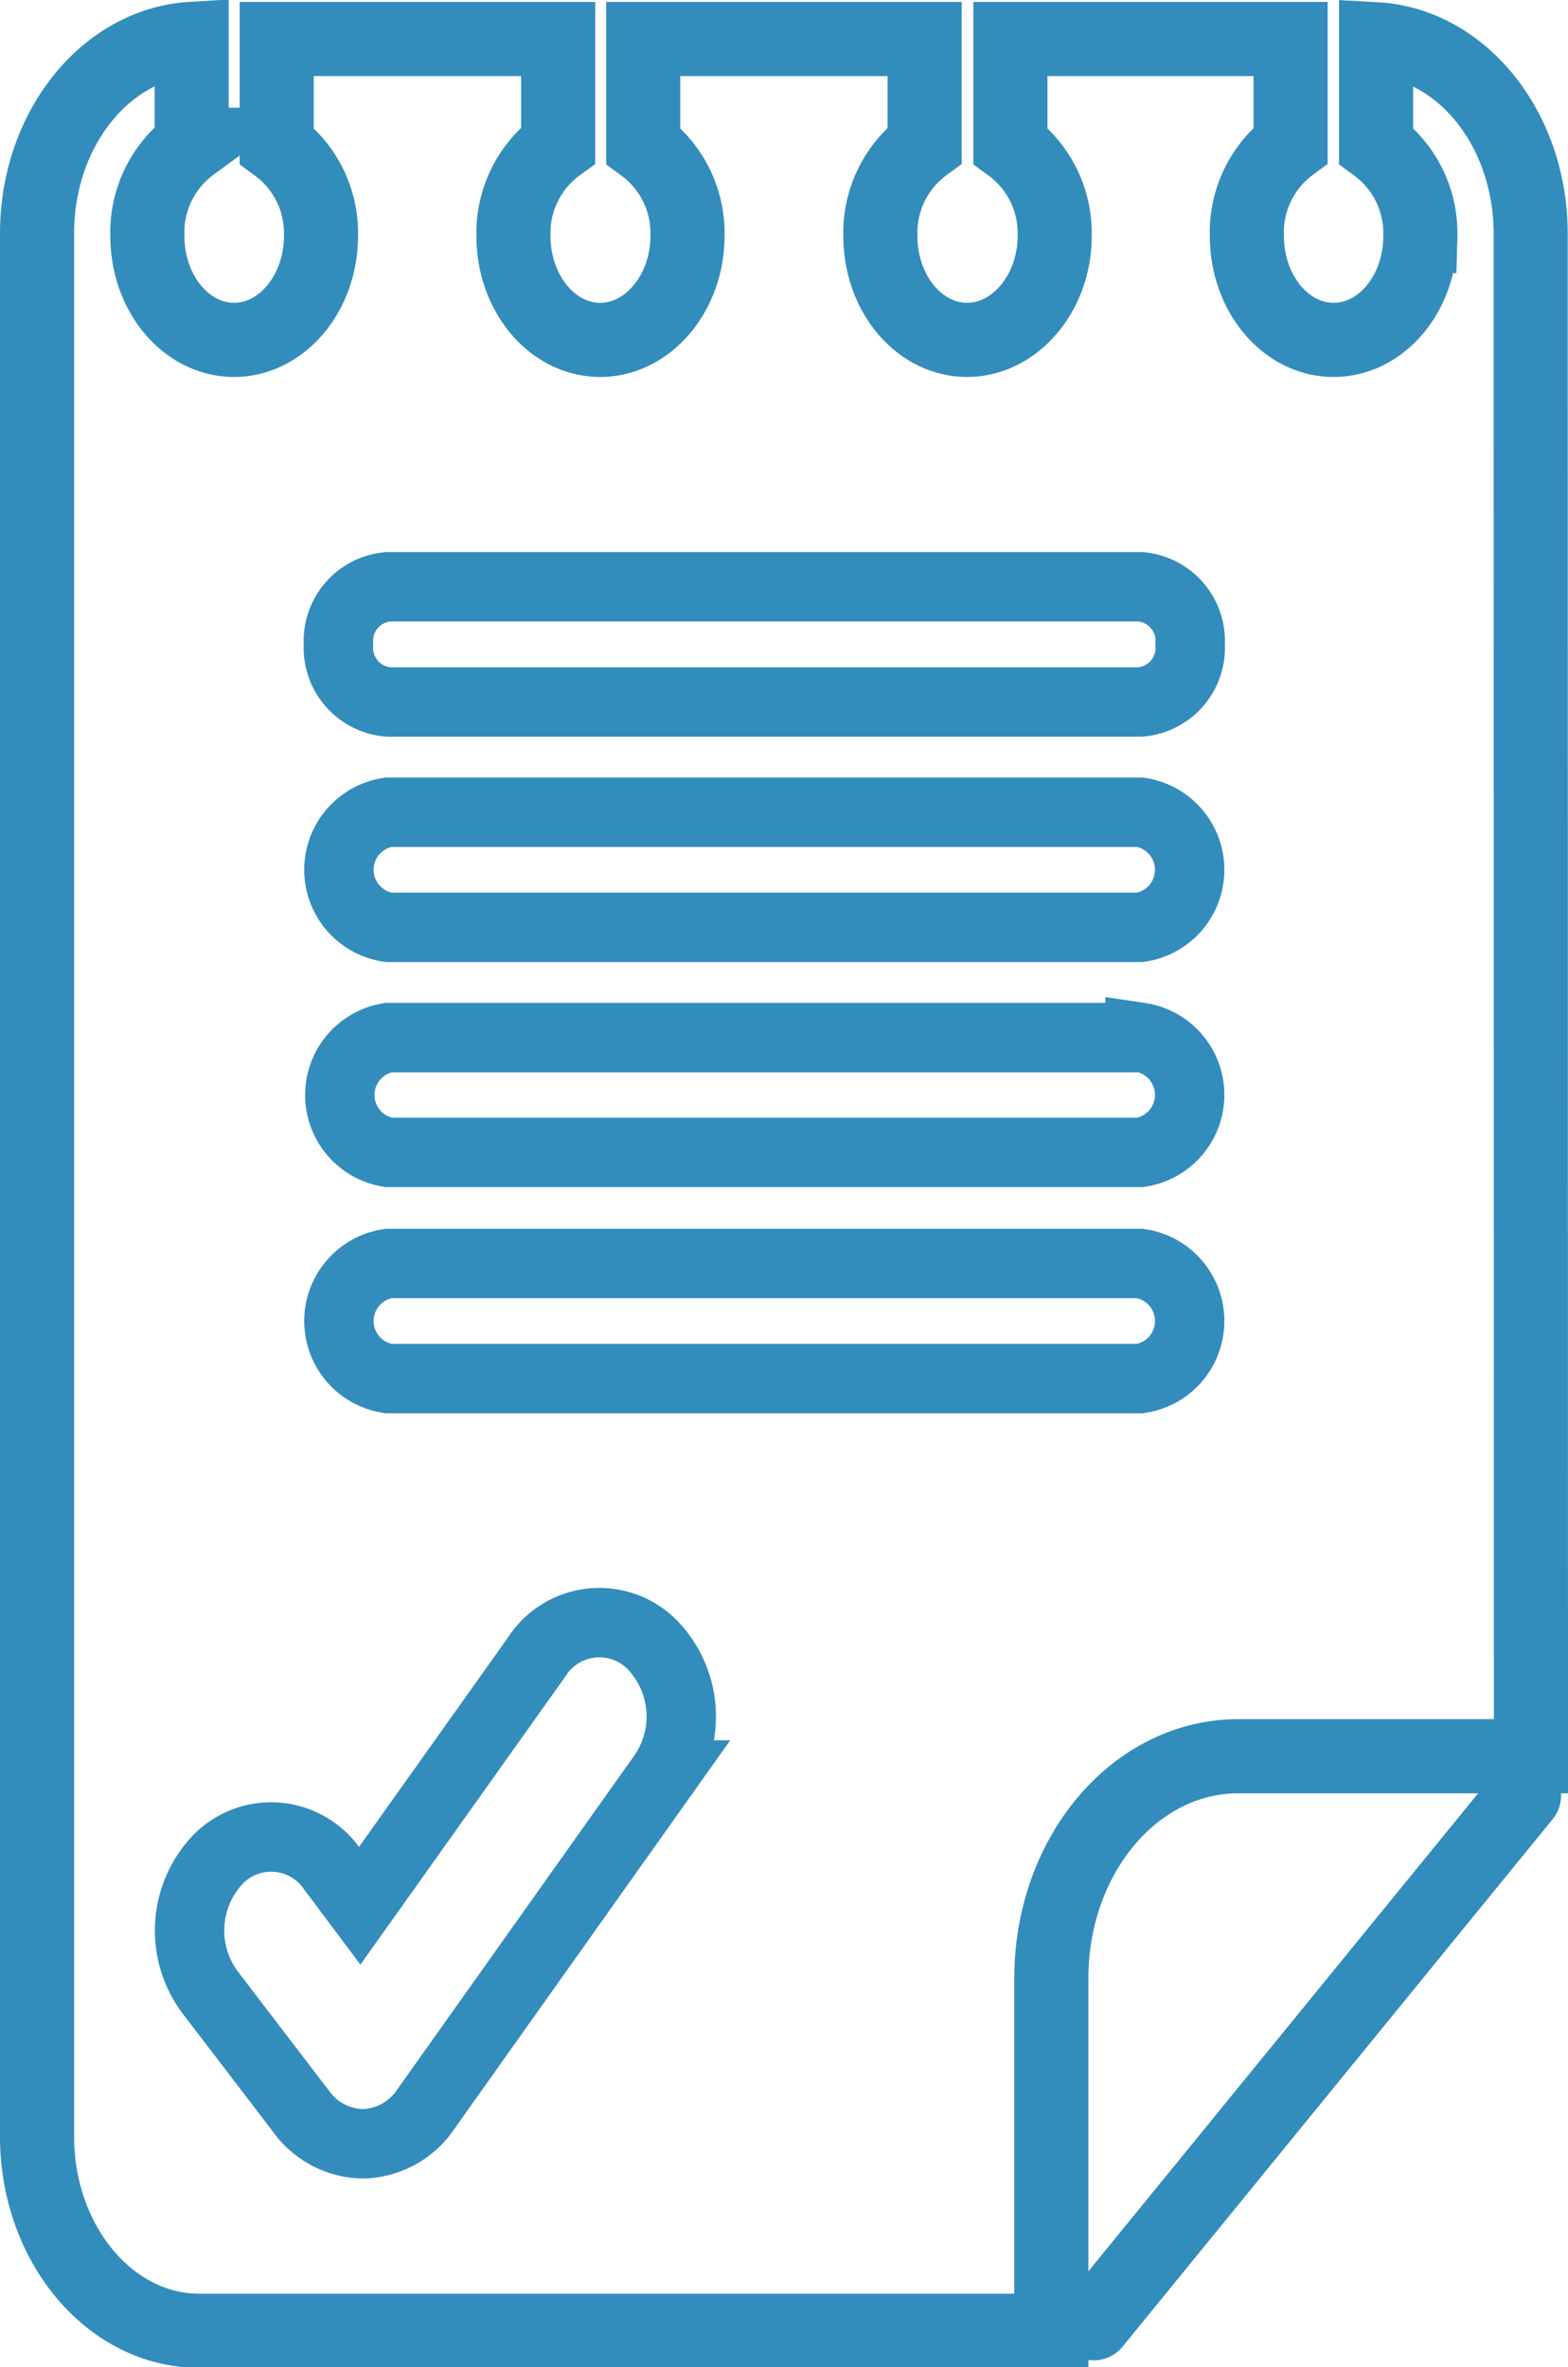
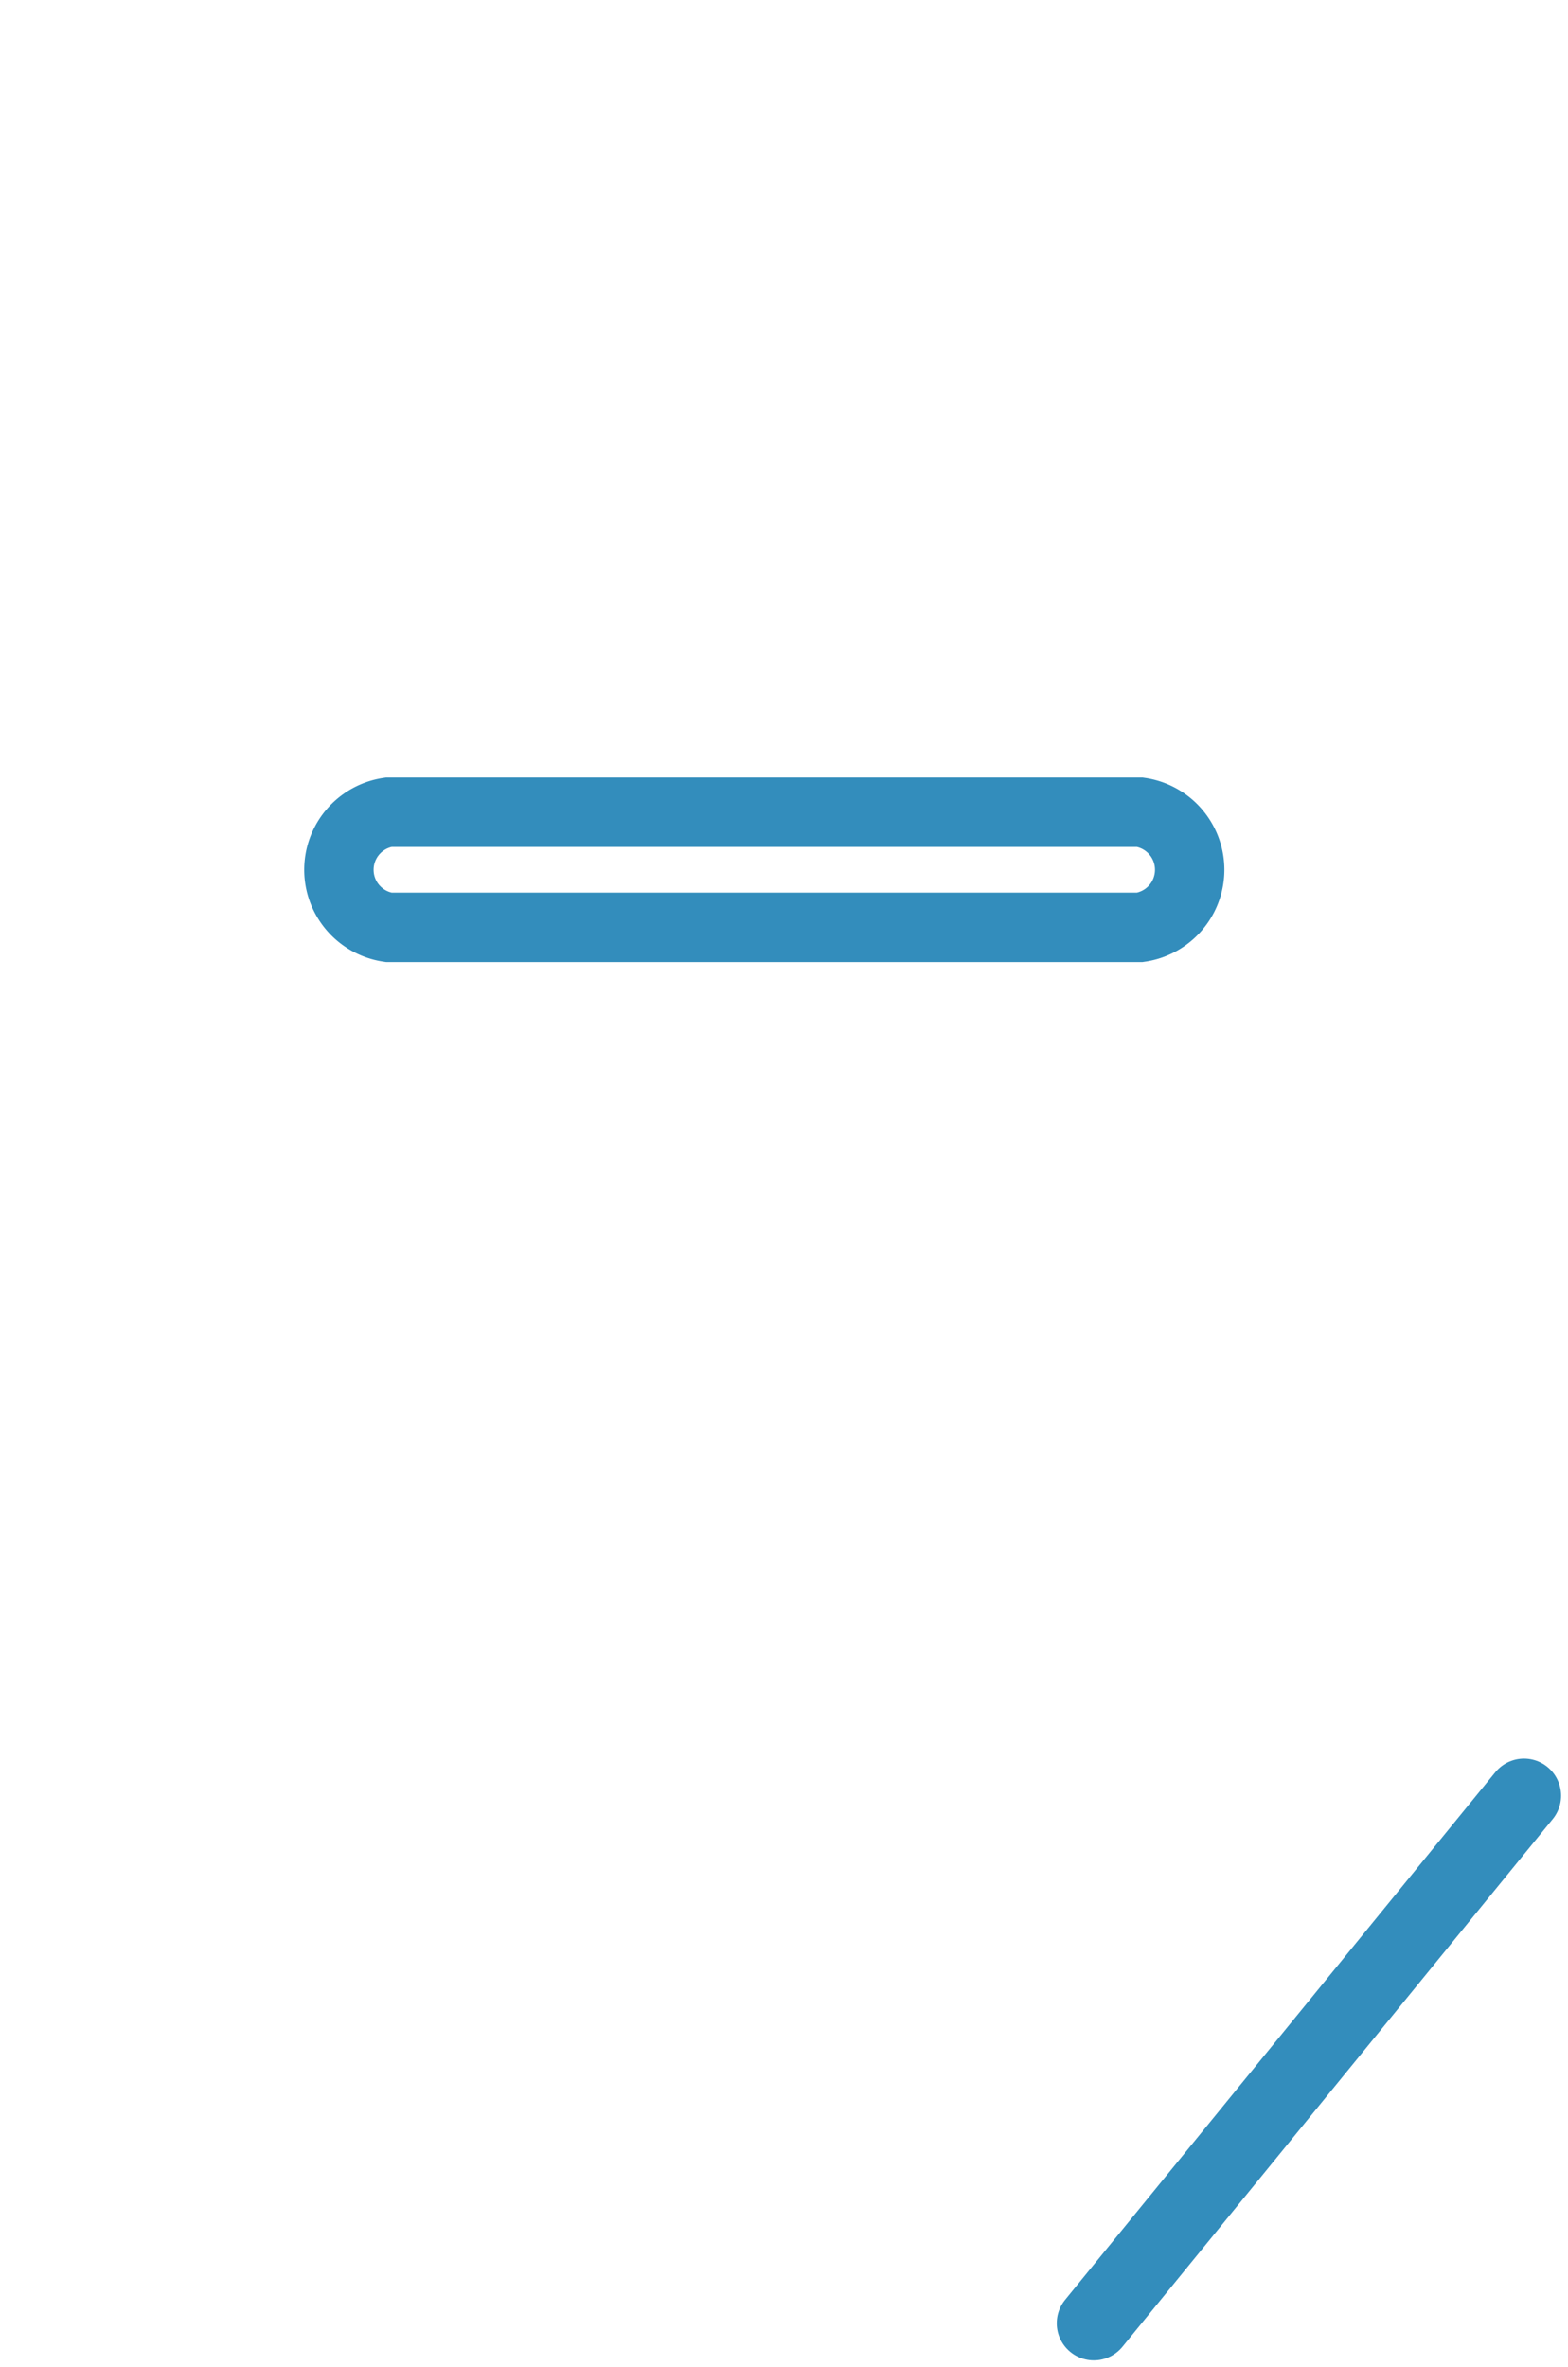
<svg xmlns="http://www.w3.org/2000/svg" viewBox="0 0 112.99 170.5">
  <defs>
    <style>.cls-1,.cls-2,.cls-3{fill:none;stroke:#338dbc;stroke-miterlimit:10;}.cls-1{stroke-width:5px;}.cls-2{stroke-width:5.34px;}.cls-3{stroke-linecap:round;stroke-width:5.34px;}</style>
  </defs>
  <title>Asset 18</title>
  <g id="Layer_2" data-name="Layer 2">
    <g id="Layer_1-2" data-name="Layer 1">
      <path class="cls-1" d="M82.15,58.5H28a4.19,4.19,0,0,0,0,8.29H82.15a4.19,4.19,0,0,0,0-8.29Z" />
-       <path class="cls-1" d="M82.15,74.73H28A4.19,4.19,0,0,0,28,83H82.15a4.19,4.19,0,0,0,0-8.29Z" />
-       <path class="cls-1" d="M82.15,91H28a4.19,4.19,0,0,0,0,8.29H82.15a4.19,4.19,0,0,0,0-8.29Z" />
-       <path class="cls-1" d="M28,50.56H82.15a3.91,3.91,0,0,0,3.61-4.15,3.91,3.91,0,0,0-3.61-4.15H28a3.91,3.91,0,0,0-3.61,4.15A3.91,3.91,0,0,0,28,50.56Z" />
-       <path class="cls-2" d="M110.32,126.49H89.23c-7.44,0-13.47,7.14-13.47,16v25.38H14.36c-6.45,0-11.69-6.28-11.69-14V16.8c0-7.49,4.95-13.63,11.14-14v7.63A7.81,7.81,0,0,0,10.62,17c0,4.13,2.8,7.48,6.25,7.48S23.13,21.1,23.13,17a7.81,7.81,0,0,0-3.19-6.51V2.81H40.22v7.65A7.81,7.81,0,0,0,37,17c0,4.13,2.8,7.48,6.25,7.48S49.54,21.1,49.54,17a7.81,7.81,0,0,0-3.19-6.51V2.81H66.63v7.65A7.81,7.81,0,0,0,63.44,17c0,4.13,2.8,7.48,6.25,7.48S76,21.1,76,17a7.81,7.81,0,0,0-3.19-6.51V2.81H93v7.65A7.81,7.81,0,0,0,89.85,17c0,4.13,2.8,7.48,6.25,7.48s6.25-3.35,6.25-7.48a7.81,7.81,0,0,0-3.19-6.51V2.83c6.19.35,11.14,6.48,11.14,14Z" />
-       <path class="cls-1" d="M46.9,118.36a5.36,5.36,0,0,0-8.24,1L25.92,137.26l-2-2.67a5.35,5.35,0,0,0-8.27-.61,7.44,7.44,0,0,0-.53,9.49l6.61,8.64a5.56,5.56,0,0,0,4.4,2.29h.11a5.61,5.61,0,0,0,4.43-2.47l17.11-24.09A7.42,7.42,0,0,0,46.9,118.36Z" />
      <line class="cls-3" x1="78.82" y1="167.33" x2="109.82" y2="129.33" />
    </g>
  </g>
</svg>